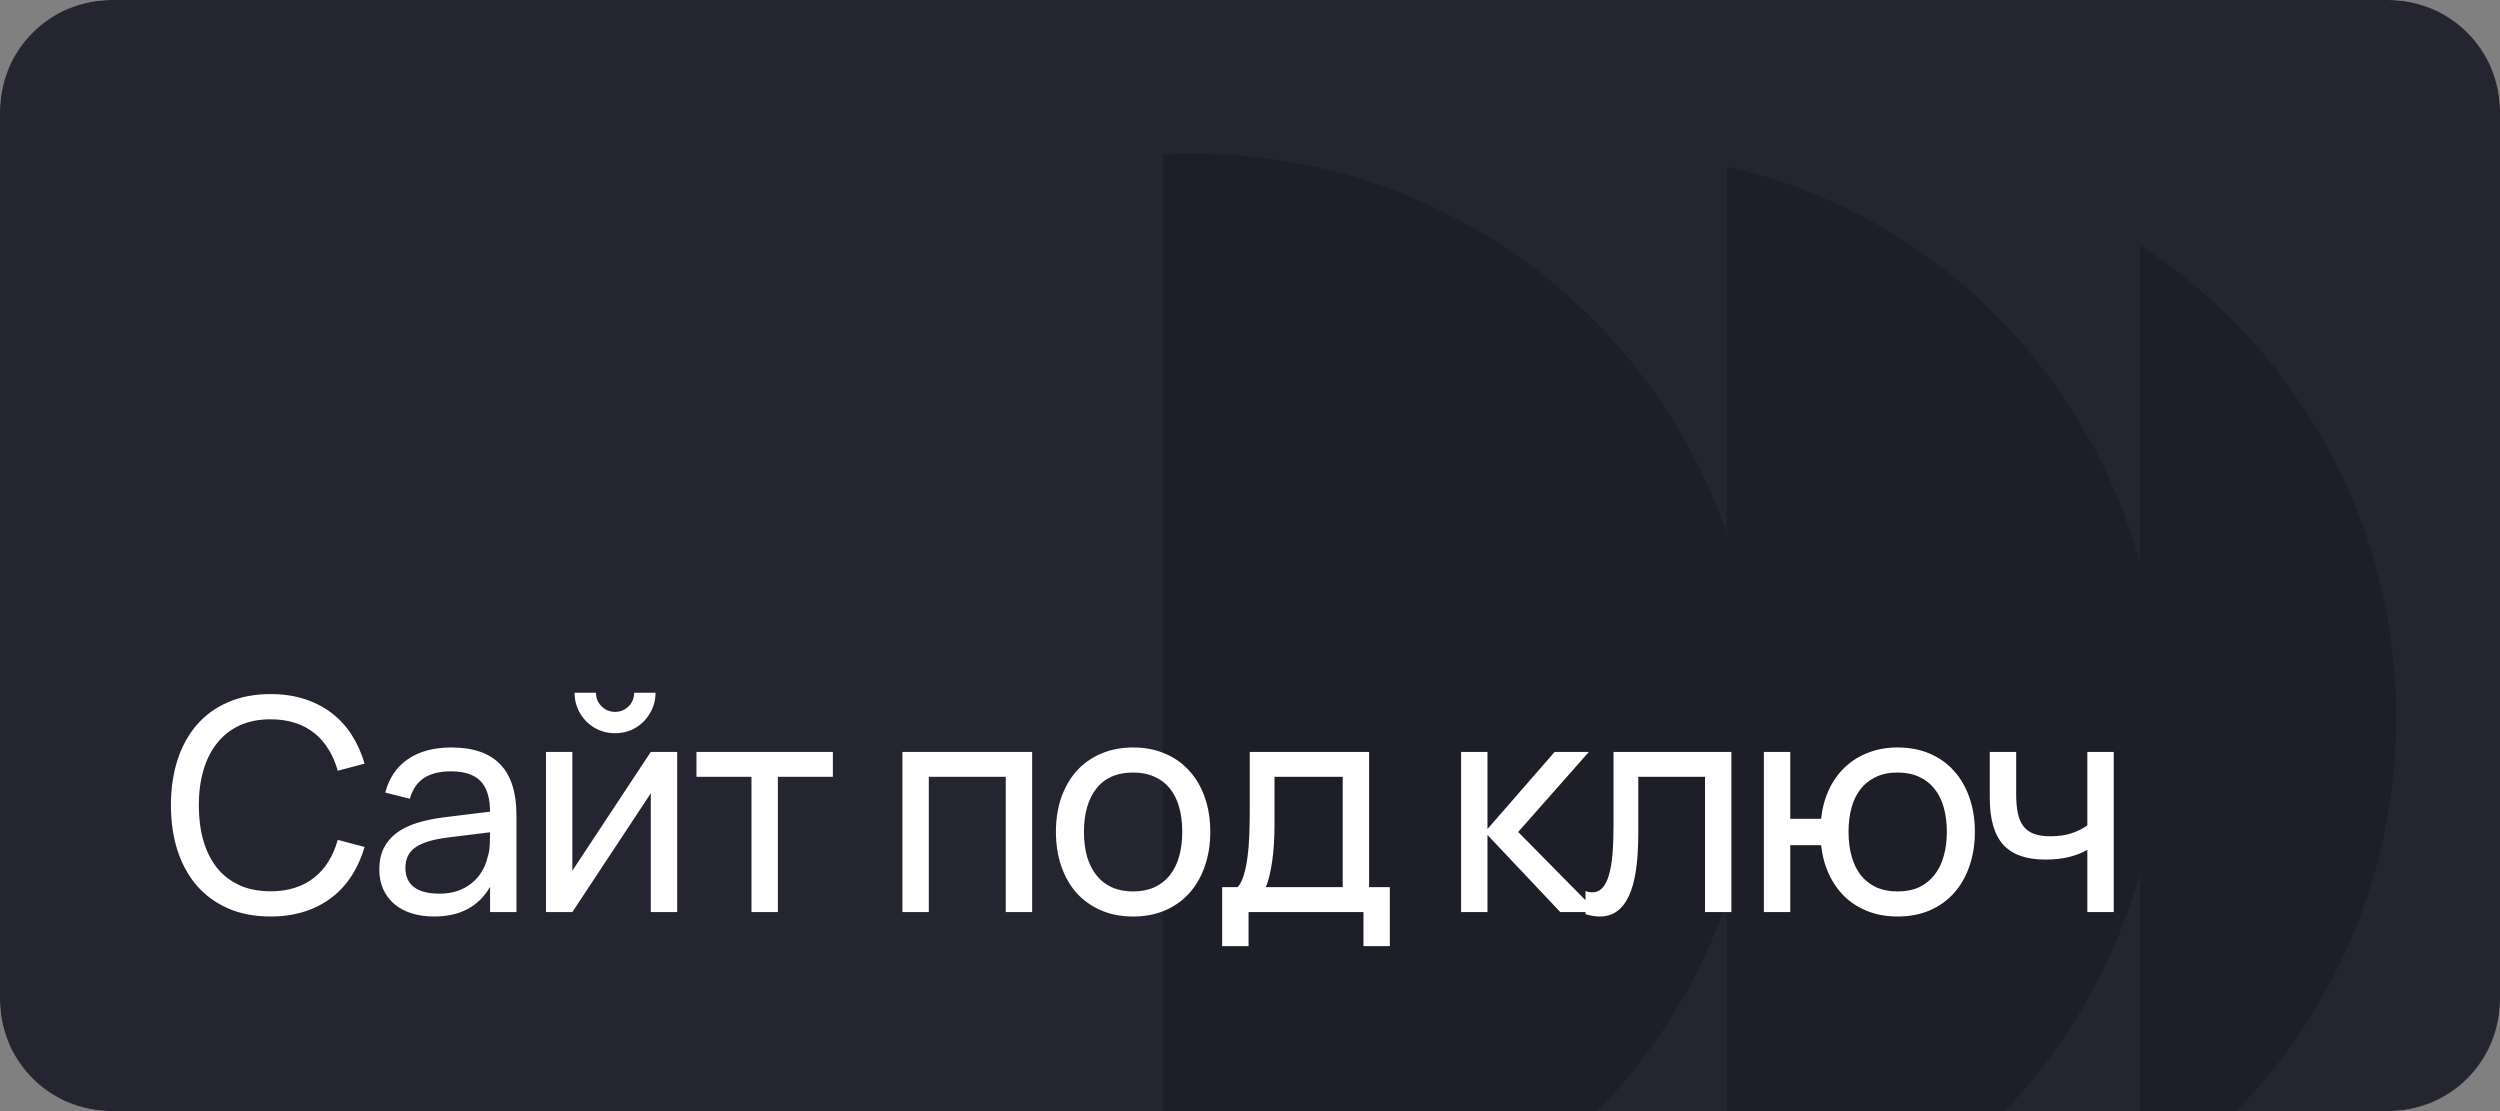
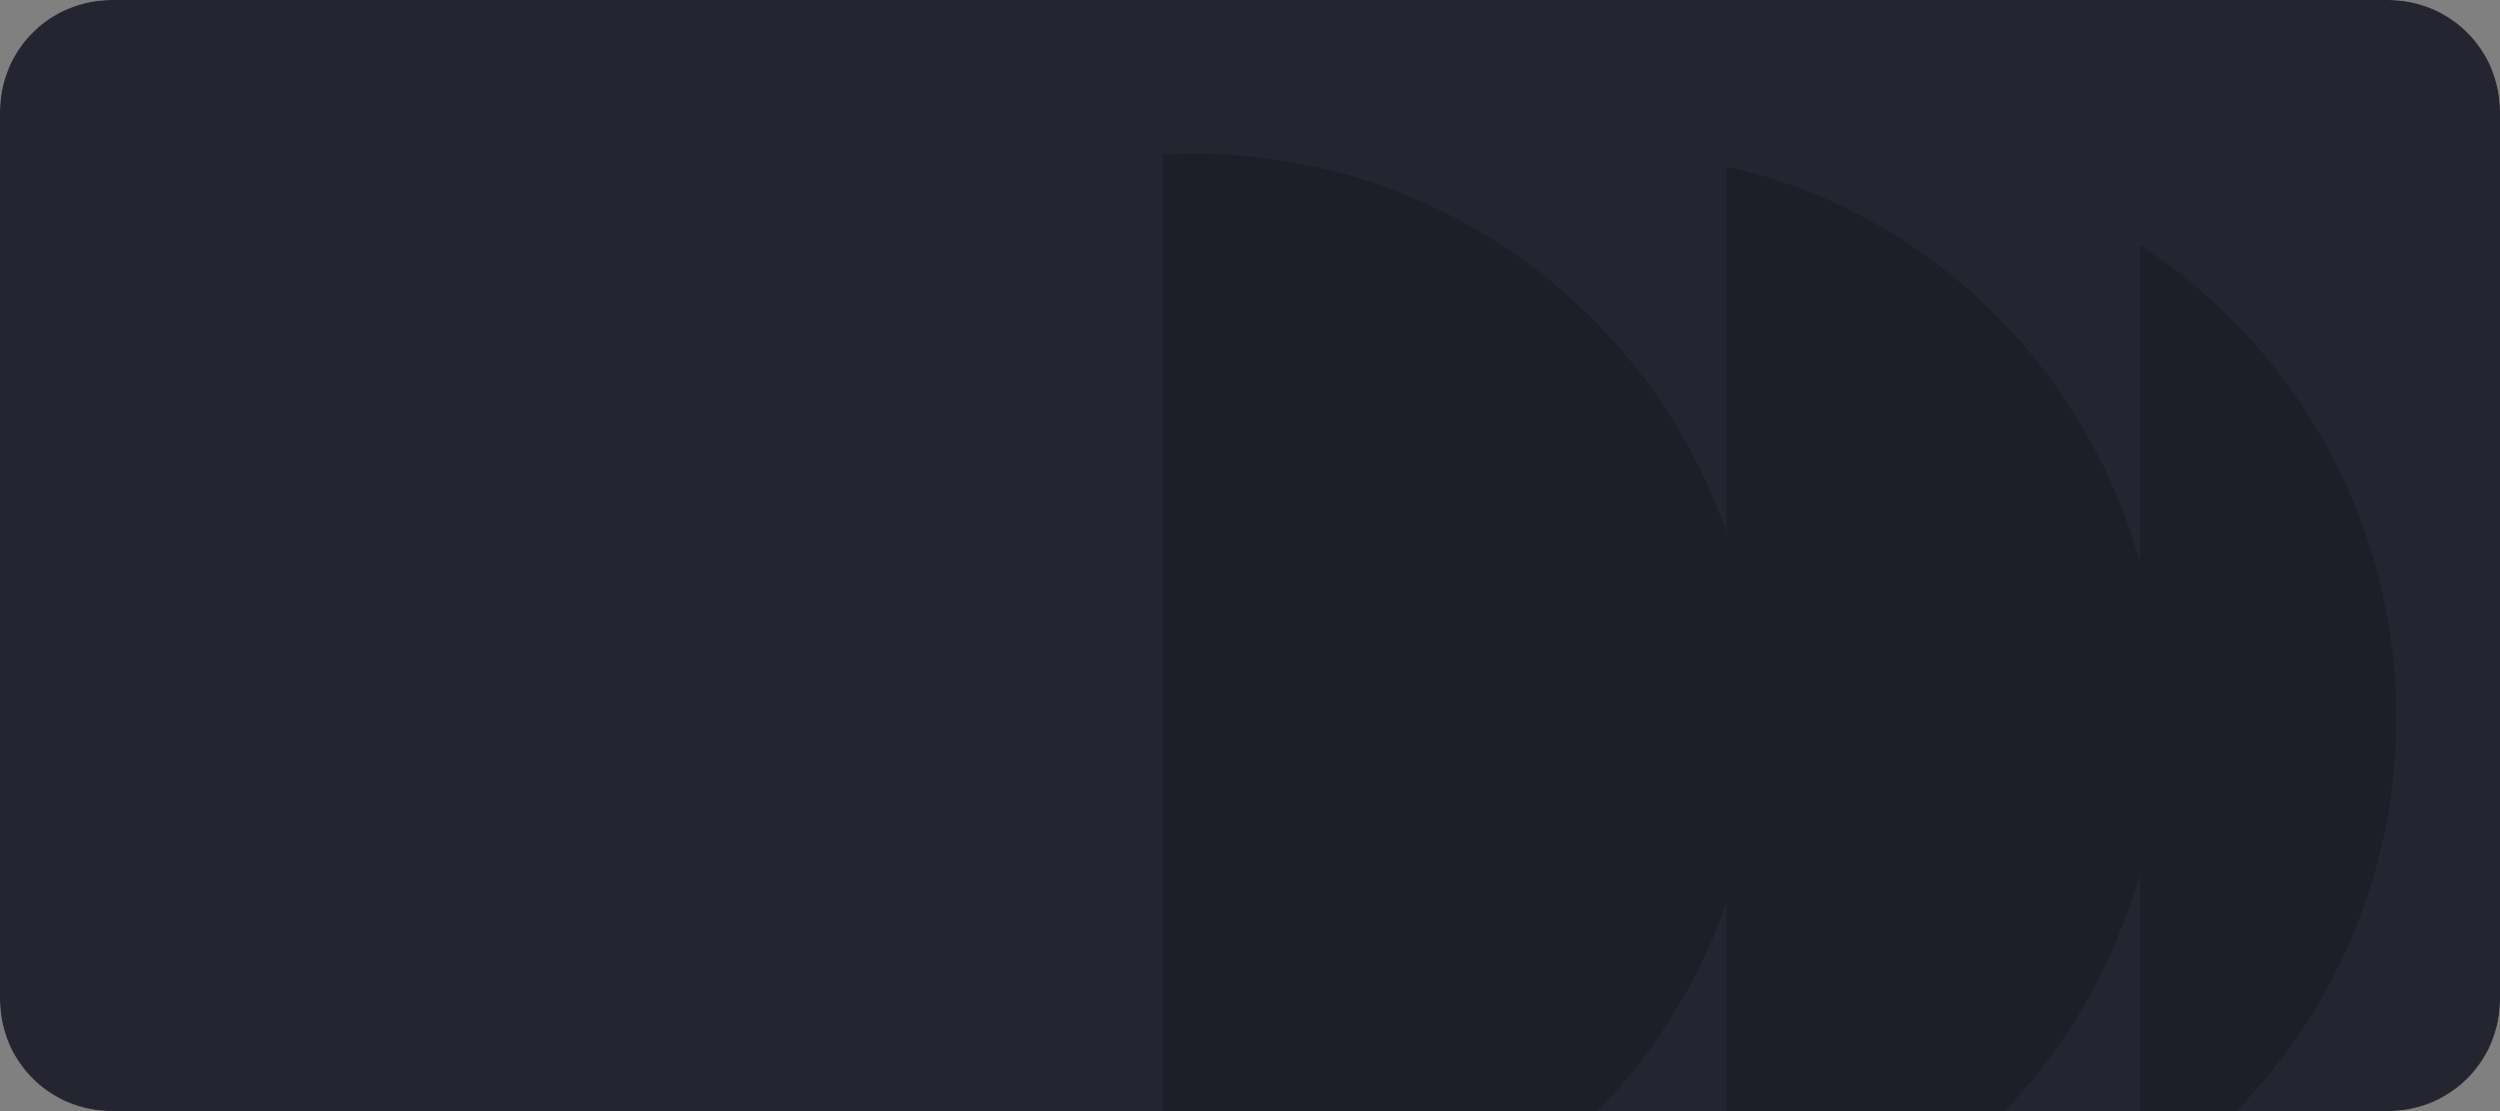
<svg xmlns="http://www.w3.org/2000/svg" width="2700" height="1200" viewBox="0 0 2700 1200" fill="none">
  <rect x="0" y="0" width="2700" height="1200" fill="#808080" stroke="none" />
  <g clip-path="url(#clip0_647_1683)">
    <mask id="mask0_647_1683" style="mask-type:luminance" maskUnits="userSpaceOnUse" x="0" y="0" width="2700" height="1200">
      <path d="M2580 0H120C53.726 0 0 53.726 0 120V1080C0 1146.27 53.726 1200 120 1200H2580C2646.27 1200 2700 1146.27 2700 1080V120C2700 53.726 2646.27 0 2580 0Z" fill="white" />
    </mask>
    <g mask="url(#mask0_647_1683)">
      <path d="M2580 0H120C53.726 0 0 53.726 0 120V1080C0 1146.27 53.726 1200 120 1200H2580C2646.27 1200 2700 1146.27 2700 1080V120C2700 53.726 2646.27 0 2580 0Z" fill="#252532" />
      <path d="M1289.26 166C1625.56 166 1898.19 438.627 1898.19 774.929C1898.19 1111.23 1625.56 1383.86 1289.26 1383.86C1278.1 1383.86 1267.01 1383.55 1256 1382.96L1256 166.896C1267.01 166.303 1278.1 166 1289.26 166Z" fill="#1E1E28" />
      <path d="M1864.77 179.988C2133.09 239.281 2334.13 483.227 2334.13 775.156C2334.13 1067.09 2133.09 1311.03 1864.77 1370.32L1864.77 179.988Z" fill="#1E1E28" />
      <path d="M2311.21 264.615C2477.85 373.264 2588 561.302 2588 775.07C2588 988.838 2477.85 1176.88 2311.21 1285.53V264.615Z" fill="#1E1E28" />
    </g>
-     <path d="M292.219 989.824C274.925 989.824 259.605 986.888 246.26 981.016C232.916 975.144 221.653 966.924 212.472 956.355C203.397 945.786 196.458 933.136 191.654 918.403C186.957 903.671 184.608 887.443 184.608 869.722C184.608 851.893 186.957 835.613 191.654 820.88C196.458 806.148 203.397 793.497 212.472 782.928C221.653 772.359 232.916 764.192 246.26 758.427C259.605 752.556 274.925 749.62 292.219 749.62C305.564 749.62 317.734 751.381 328.73 754.904C339.726 758.427 349.495 763.445 358.035 769.957C366.576 776.469 373.835 784.369 379.814 793.657C385.792 802.945 390.436 813.301 393.746 824.724L364.761 832.41C362.412 823.87 359.103 816.183 354.833 809.351C350.669 802.411 345.545 796.54 339.459 791.736C333.481 786.932 326.542 783.248 318.642 780.686C310.742 778.124 301.934 776.843 292.219 776.843C279.515 776.843 268.306 779.085 258.591 783.569C248.983 788.052 240.923 794.405 234.41 802.625C227.898 810.738 222.987 820.507 219.678 831.93C216.368 843.353 214.714 855.95 214.714 869.722C214.714 883.493 216.315 896.091 219.518 907.514C222.827 918.937 227.685 928.758 234.09 936.979C240.602 945.092 248.662 951.391 258.271 955.875C267.986 960.359 279.302 962.601 292.219 962.601C301.934 962.601 310.742 961.319 318.642 958.757C326.542 956.195 333.481 952.512 339.459 947.708C345.545 942.904 350.669 937.086 354.833 930.253C359.103 923.314 362.412 915.574 364.761 907.033L393.746 914.72C390.436 926.143 385.792 936.498 379.814 945.786C373.835 955.074 366.576 962.974 358.035 969.486C349.495 975.999 339.726 981.016 328.73 984.539C317.734 988.062 305.564 989.824 292.219 989.824ZM487.475 807.269C511.068 807.269 528.683 813.354 540.32 825.524C551.956 837.588 557.775 855.897 557.775 880.451V985.02H529.27V957.796C523.185 968.365 515.072 976.372 504.93 981.817C494.895 987.155 482.884 989.824 468.899 989.824C459.825 989.824 451.605 988.649 444.238 986.301C436.979 983.952 430.787 980.589 425.663 976.212C420.538 971.728 416.588 966.39 413.813 960.198C411.037 953.9 409.649 946.854 409.649 939.061C409.649 930.2 411.25 922.513 414.453 916.001C417.763 909.489 422.407 903.991 428.385 899.507C434.47 895.023 441.783 891.447 450.324 888.778C458.971 886.109 468.686 884.081 479.468 882.693L529.27 876.608C529.164 861.448 525.694 850.399 518.862 843.459C512.029 836.52 501.46 833.051 487.155 833.051C474.878 833.051 465.109 835.453 457.85 840.257C450.59 845.061 445.519 852.534 442.637 862.676L416.054 855.95C420.325 840.043 428.545 827.98 440.715 819.759C452.992 811.432 468.579 807.269 487.475 807.269ZM482.671 904.631C466.871 906.66 455.448 910.236 448.402 915.36C441.356 920.378 437.833 927.638 437.833 937.139C437.833 946.427 440.929 953.419 447.121 958.117C453.313 962.814 462.547 965.163 474.824 965.163C481.55 965.163 487.742 964.255 493.4 962.44C499.165 960.519 504.236 957.85 508.613 954.434C513.097 951.017 516.833 946.907 519.822 942.103C522.918 937.299 525.16 931.961 526.548 926.09C527.936 921.713 528.737 917.122 528.95 912.318C529.164 907.514 529.27 903.19 529.27 899.347V898.866L482.671 904.631ZM664.265 791.896C656.365 791.896 649.052 789.974 642.326 786.131C635.601 782.181 630.263 776.843 626.313 770.117C622.47 763.392 620.548 756.079 620.548 748.179H643.607C643.607 751.915 644.515 755.385 646.33 758.587C648.251 761.683 650.76 764.192 653.856 766.114C657.059 767.929 660.528 768.836 664.265 768.836C668.108 768.836 671.578 767.929 674.674 766.114C677.877 764.192 680.385 761.683 682.2 758.587C684.015 755.385 684.923 751.915 684.923 748.179H707.982C707.982 756.079 706.007 763.392 702.057 770.117C698.214 776.843 692.929 782.181 686.204 786.131C679.585 789.974 672.272 791.896 664.265 791.896ZM731.362 812.073V985.02H702.858V856.751L618.146 985.02H589.642V812.073H618.146V940.342L702.858 812.073H731.362ZM811.6 985.02V838.976H752.19V812.073H899.514V838.976H840.104V985.02H811.6ZM974.606 985.02V812.073H1114.72V985.02H1086.22V838.976H1003.11V985.02H974.606ZM1223.66 989.824C1210.85 989.824 1199.27 987.582 1188.91 983.098C1178.67 978.614 1169.91 972.369 1162.65 964.362C1155.5 956.248 1150 946.587 1146.16 935.377C1142.32 924.168 1140.39 911.837 1140.39 898.386C1140.39 884.828 1142.32 872.497 1146.16 861.395C1150.11 850.185 1155.66 840.577 1162.81 832.57C1170.07 824.563 1178.83 818.372 1189.08 813.994C1199.43 809.511 1210.96 807.269 1223.66 807.269C1236.58 807.269 1248.17 809.511 1258.41 813.994C1268.77 818.372 1277.52 824.617 1284.68 832.73C1291.94 840.737 1297.49 850.345 1301.33 861.555C1305.17 872.658 1307.1 884.935 1307.1 898.386C1307.1 911.944 1305.12 924.328 1301.17 935.538C1297.33 946.747 1291.78 956.409 1284.52 964.522C1277.36 972.529 1268.61 978.774 1258.25 983.258C1248.01 987.635 1236.48 989.824 1223.66 989.824ZM1223.66 962.761C1232.42 962.761 1240.11 961.266 1246.72 958.277C1253.34 955.181 1258.89 950.857 1263.38 945.306C1267.86 939.648 1271.22 932.869 1273.47 924.969C1275.71 916.962 1276.83 908.101 1276.83 898.386C1276.83 888.458 1275.71 879.543 1273.47 871.643C1271.22 863.743 1267.86 857.018 1263.38 851.466C1258.89 845.915 1253.34 841.698 1246.72 838.816C1240.11 835.826 1232.42 834.332 1223.66 834.332C1214.91 834.332 1207.17 835.826 1200.44 838.816C1193.83 841.805 1188.33 846.128 1183.95 851.787C1179.57 857.338 1176.26 864.064 1174.02 871.964C1171.78 879.757 1170.66 888.564 1170.66 898.386C1170.66 908.314 1171.78 917.229 1174.02 925.129C1176.37 933.029 1179.79 939.808 1184.27 945.466C1188.75 951.017 1194.25 955.288 1200.77 958.277C1207.38 961.266 1215.02 962.761 1223.66 962.761ZM1319.93 958.117H1336.75C1339.52 954.914 1341.71 950.537 1343.31 944.986C1345.02 939.327 1346.36 932.869 1347.32 925.609C1348.28 918.35 1348.92 910.503 1349.24 902.069C1349.56 893.529 1349.72 884.775 1349.72 875.807V812.073H1478.63V958.117H1501.05V1021.85H1472.54V985.02H1348.44V1021.85H1319.93V958.117ZM1450.12 958.117V838.976H1376.46V890.86C1376.46 898.119 1376.25 905.112 1375.82 911.837C1375.39 918.456 1374.75 924.702 1373.9 930.573C1373.05 936.338 1372.03 941.569 1370.86 946.267C1369.79 950.964 1368.51 954.914 1367.01 958.117H1450.12ZM1577.97 812.073H1606.47V895.343L1679.01 812.073H1716L1639.62 898.546L1724.97 985.02H1685.1L1606.47 901.749V985.02H1577.97V812.073ZM1712.33 962.44C1715.1 963.294 1717.51 963.721 1719.54 963.721C1724.02 963.721 1727.7 962.12 1730.58 958.917C1733.57 955.715 1735.92 951.071 1737.63 944.986C1739.45 938.9 1740.73 931.481 1741.47 922.727C1742.22 913.866 1742.59 903.831 1742.59 892.621V812.073H1869.9V985.02H1841.4V838.976H1769.34V900.628C1769.34 931.267 1765.87 953.793 1758.93 968.205C1751.99 982.617 1741.69 989.824 1728.02 989.824C1723 989.824 1717.77 988.97 1712.33 987.261V962.44ZM2049.42 989.824C2037.68 989.824 2027.01 987.955 2017.4 984.219C2007.79 980.482 1999.46 975.251 1992.42 968.526C1985.37 961.693 1979.66 953.58 1975.28 944.185C1970.9 934.684 1968.08 924.221 1966.79 912.798H1933.49V985.02H1904.98V812.073H1933.49V884.294H1966.79C1968.08 872.658 1970.9 862.142 1975.28 852.747C1979.77 843.246 1985.58 835.132 1992.74 828.407C1999.89 821.681 2008.22 816.503 2017.72 812.874C2027.33 809.137 2037.9 807.269 2049.42 807.269C2062.45 807.269 2074.09 809.511 2084.33 813.994C2094.69 818.478 2103.44 824.777 2110.6 832.89C2117.75 840.897 2123.25 850.505 2127.09 861.715C2130.93 872.818 2132.86 885.041 2132.86 898.386C2132.86 911.944 2130.88 924.328 2126.93 935.538C2123.09 946.747 2117.54 956.409 2110.28 964.522C2103.12 972.529 2094.37 978.774 2084.01 983.258C2073.77 987.635 2062.24 989.824 2049.42 989.824ZM2049.42 962.761C2058.39 962.761 2066.19 961.213 2072.8 958.117C2079.42 954.914 2084.92 950.484 2089.3 944.825C2093.78 939.167 2097.09 932.388 2099.23 924.488C2101.47 916.588 2102.59 907.887 2102.59 898.386C2102.59 888.671 2101.47 879.864 2099.23 871.964C2096.99 864.064 2093.62 857.338 2089.14 851.787C2084.76 846.235 2079.26 841.965 2072.64 838.976C2066.03 835.88 2058.29 834.332 2049.42 834.332C2040.35 834.332 2032.5 835.933 2025.88 839.136C2019.27 842.232 2013.77 846.609 2009.39 852.267C2005.01 857.818 2001.76 864.544 1999.62 872.444C1997.49 880.237 1996.42 888.885 1996.42 898.386C1996.42 908.101 1997.54 916.962 1999.78 924.969C2002.02 932.869 2005.33 939.648 2009.71 945.306C2014.19 950.857 2019.75 955.181 2026.37 958.277C2032.98 961.266 2040.67 962.761 2049.42 962.761ZM2254.33 985.02V917.762C2248.57 921.179 2241.89 923.794 2234.31 925.609C2226.73 927.424 2218.25 928.331 2208.85 928.331C2188.25 928.331 2173.09 922.94 2163.37 912.158C2153.77 901.375 2148.96 884.614 2148.96 861.875V812.073H2177.47V857.872C2177.47 865.665 2178.05 872.391 2179.23 878.049C2180.4 883.707 2182.38 888.404 2185.15 892.141C2188.03 895.877 2191.82 898.653 2196.52 900.468C2201.33 902.283 2207.25 903.19 2214.3 903.19C2222.41 903.19 2229.67 902.229 2236.08 900.308C2242.59 898.279 2248.67 895.343 2254.33 891.5V812.073H2282.84V985.02H2254.33Z" fill="white" />
  </g>
  <defs>
    <clipPath id="clip0_647_1683">
      <rect width="2700" height="1200" fill="white" />
    </clipPath>
  </defs>
</svg>